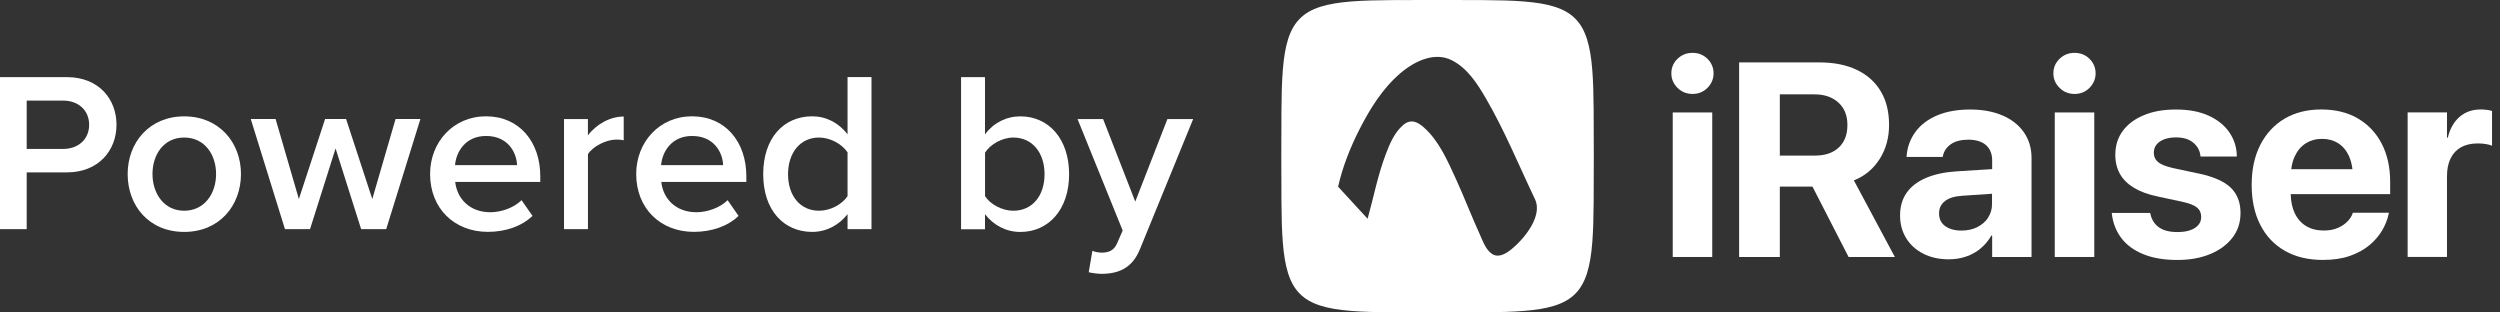
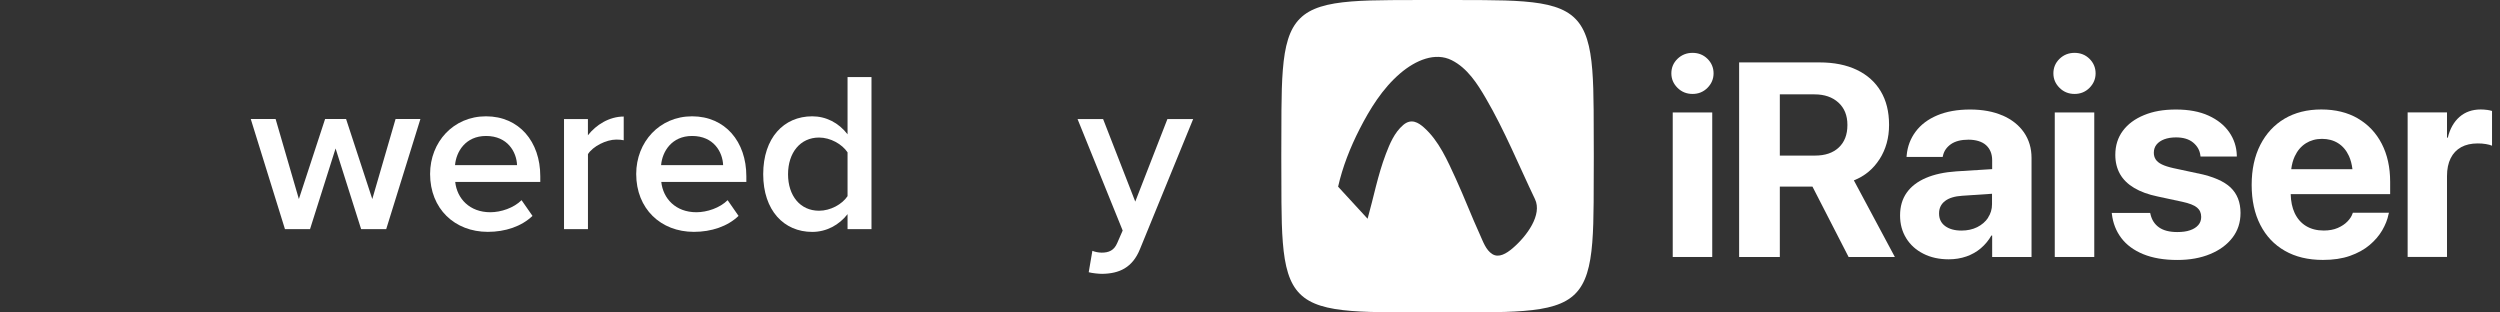
<svg xmlns="http://www.w3.org/2000/svg" width="240" height="30" viewBox="0 0 240 30" fill="none">
  <rect x="0" y="0" width="240" height="30" fill="#333333" stroke="none" />
  <title>Powered by iRaiser</title>
  <g clip-path="url(#clip0_244_532)">
-     <path d="M0 7.404H6.415C9.479 7.404 11.184 9.506 11.184 11.977C11.184 14.448 9.456 16.55 6.415 16.55H2.562V21.998H0V7.404ZM6.064 9.657H2.562V14.298H6.064C7.509 14.298 8.558 13.377 8.558 11.977C8.558 10.578 7.509 9.657 6.064 9.657Z" fill="white" />
-     <path d="M12.255 16.705C12.255 13.687 14.334 11.17 17.685 11.17C21.036 11.17 23.133 13.687 23.133 16.705C23.133 19.723 21.077 22.263 17.685 22.263C14.293 22.263 12.255 19.746 12.255 16.705ZM20.744 16.705C20.744 14.845 19.65 13.204 17.68 13.204C15.711 13.204 14.639 14.845 14.639 16.705C14.639 18.565 15.734 20.23 17.68 20.23C19.627 20.23 20.744 18.588 20.744 16.705Z" fill="white" />
    <path d="M32.216 14.252L29.763 21.998H27.356L24.073 11.425H26.458L28.692 19.108L31.209 11.425H33.224L35.74 19.108L37.974 11.425H40.359L37.076 21.998H34.669L32.216 14.252Z" fill="white" />
    <path d="M46.66 11.166C49.833 11.166 51.867 13.596 51.867 16.919V17.467H43.701C43.874 19.062 45.078 20.375 47.07 20.375C48.101 20.375 49.322 19.96 50.07 19.217L51.119 20.726C50.07 21.734 48.516 22.258 46.829 22.258C43.655 22.258 41.289 20.047 41.289 16.701C41.289 13.637 43.523 11.166 46.651 11.166H46.66ZM43.683 15.853H49.637C49.592 14.603 48.739 13.053 46.66 13.053C44.69 13.053 43.792 14.562 43.683 15.853Z" fill="white" />
    <path d="M54.142 11.43H56.44V12.985C57.228 11.977 58.496 11.188 59.877 11.188V13.464C59.681 13.418 59.44 13.4 59.157 13.4C58.195 13.4 56.904 14.056 56.444 14.799V21.998H54.146V11.426L54.142 11.43Z" fill="white" />
    <path d="M66.442 11.166C69.616 11.166 71.649 13.596 71.649 16.919V17.467H63.483C63.657 19.062 64.86 20.375 66.853 20.375C67.883 20.375 69.105 19.96 69.853 19.217L70.901 20.726C69.853 21.734 68.298 22.258 66.611 22.258C63.438 22.258 61.076 20.047 61.076 16.701C61.076 13.637 63.31 11.166 66.438 11.166H66.442ZM63.465 15.853H69.42C69.374 14.603 68.522 13.053 66.442 13.053C64.473 13.053 63.575 14.562 63.465 15.853Z" fill="white" />
    <path d="M81.365 20.558C80.553 21.606 79.331 22.263 77.973 22.263C75.26 22.263 73.268 20.207 73.268 16.723C73.268 13.24 75.237 11.166 77.973 11.166C79.286 11.166 80.512 11.777 81.365 12.894V7.4H83.663V21.998H81.365V20.553V20.558ZM81.365 14.626C80.841 13.837 79.724 13.204 78.629 13.204C76.815 13.204 75.652 14.672 75.652 16.728C75.652 18.784 76.81 20.23 78.629 20.23C79.724 20.23 80.841 19.619 81.365 18.83V14.626Z" fill="white" />
-     <path d="M92.262 7.404H94.56V12.898C95.389 11.781 96.616 11.17 97.952 11.17C100.664 11.17 102.634 13.313 102.634 16.728C102.634 20.143 100.642 22.267 97.952 22.267C96.575 22.267 95.367 21.611 94.56 20.562V22.008H92.262V7.404ZM97.277 20.23C99.114 20.23 100.277 18.784 100.277 16.728C100.277 14.672 99.119 13.204 97.277 13.204C96.206 13.204 95.066 13.86 94.564 14.649V18.83C95.066 19.619 96.206 20.23 97.277 20.23Z" fill="white" />
    <path d="M105.743 24.255C106.464 24.255 106.947 24.037 107.252 23.334L107.777 22.131L103.445 11.43H105.898L108.985 19.354L112.071 11.43H114.543L109.441 23.904C108.72 25.701 107.448 26.266 105.807 26.289C105.479 26.289 104.845 26.225 104.517 26.134L104.868 24.078C105.109 24.187 105.479 24.251 105.743 24.251V24.255Z" fill="white" />
    <path fill-rule="evenodd" clip-rule="evenodd" d="M152.859 6.716C152.677 4.427 152.248 2.804 151.218 1.783C150.196 0.752 148.578 0.324 146.285 0.141C144.019 -0.041 141.082 0.023 138.005 -0.005C134.923 0.023 131.987 -0.041 129.725 0.141C127.436 0.324 125.813 0.752 124.792 1.783C123.762 2.804 123.333 4.422 123.151 6.716C122.968 8.982 123.032 11.918 123.005 14.995C123.032 18.078 122.968 21.014 123.151 23.275C123.333 25.564 123.762 27.187 124.792 28.208C125.813 29.239 127.432 29.667 129.725 29.849C131.991 30.032 134.927 29.968 138.005 29.995C141.087 29.968 144.023 30.032 146.285 29.849C148.573 29.667 150.196 29.239 151.218 28.208C152.248 27.187 152.677 25.568 152.859 23.275C153.041 21.009 152.978 18.073 153.005 14.995C152.978 11.913 153.041 8.977 152.859 6.716ZM145.218 23.827C144.611 24.342 143.891 24.784 143.262 24.392C142.642 24.005 142.368 23.175 142.081 22.546C141.269 20.772 140.572 18.935 139.76 17.161C138.958 15.419 138.133 13.5 136.674 12.219C136.172 11.781 135.493 11.334 134.713 11.995C133.842 12.743 133.414 13.819 133.044 14.777C132.26 16.837 131.873 18.925 131.289 21C130.345 19.974 129.402 18.948 128.458 17.922C128.877 16.053 129.616 14.161 130.541 12.356C131.503 10.482 132.702 8.512 134.412 7.049C135.921 5.758 137.791 4.992 139.359 5.777C140.873 6.533 141.83 8.047 142.637 9.429C144.443 12.524 145.806 15.875 147.36 19.122C148.067 20.603 146.608 22.637 145.218 23.827Z" fill="white" />
    <path d="M162.484 5.074C161.914 5.074 161.435 5.266 161.038 5.649C160.646 6.032 160.45 6.497 160.45 7.04C160.45 7.582 160.646 8.038 161.038 8.43C161.43 8.822 161.914 9.018 162.484 9.018C163.054 9.018 163.532 8.822 163.92 8.43C164.307 8.038 164.503 7.573 164.503 7.04C164.503 6.506 164.307 6.032 163.92 5.649C163.532 5.266 163.054 5.074 162.484 5.074Z" fill="white" />
    <path d="M164.375 10.796H160.582V24.67H164.375V10.796Z" fill="white" />
    <path d="M180.438 15.283C181.044 14.33 181.35 13.236 181.35 12V11.973C181.35 10.723 181.085 9.652 180.552 8.763C180.023 7.874 179.257 7.19 178.263 6.711C177.265 6.233 176.07 5.991 174.67 5.991H166.956V24.67H170.863V17.913H173.996L177.465 24.67H181.906L177.971 17.316C179.006 16.91 179.827 16.231 180.438 15.278V15.283ZM177.351 12.014C177.351 12.93 177.073 13.646 176.521 14.161C175.97 14.681 175.208 14.936 174.242 14.936H170.863V9.059H174.192C175.149 9.059 175.915 9.324 176.489 9.848C177.064 10.372 177.351 11.088 177.351 11.982V12.009V12.014Z" fill="white" />
    <path d="M192.242 11.088C191.362 10.705 190.322 10.514 189.123 10.514C187.924 10.514 186.857 10.701 185.973 11.075C185.088 11.448 184.4 11.968 183.903 12.634C183.406 13.299 183.118 14.056 183.041 14.913L183.027 15.068H186.497L186.524 14.95C186.62 14.503 186.875 14.134 187.286 13.842C187.701 13.555 188.261 13.409 188.968 13.409C189.675 13.409 190.277 13.587 190.664 13.938C191.052 14.293 191.248 14.777 191.248 15.387V16.236L187.819 16.45C186.67 16.527 185.694 16.737 184.887 17.084C184.08 17.43 183.465 17.9 183.041 18.502C182.617 19.103 182.407 19.824 182.407 20.672V20.699C182.407 21.511 182.603 22.231 182.995 22.869C183.387 23.503 183.935 24 184.641 24.356C185.343 24.716 186.16 24.894 187.08 24.894C187.682 24.894 188.248 24.802 188.772 24.62C189.292 24.438 189.757 24.178 190.163 23.831C190.568 23.485 190.906 23.079 191.17 22.614H191.248V24.67H195.027V15.155C195.027 14.225 194.781 13.409 194.298 12.707C193.81 12.009 193.126 11.467 192.246 11.084L192.242 11.088ZM190.86 20.9C190.605 21.283 190.254 21.584 189.811 21.807C189.369 22.026 188.863 22.135 188.302 22.135C187.646 22.135 187.126 21.989 186.734 21.702C186.346 21.415 186.15 21.014 186.15 20.503V20.476C186.15 19.983 186.342 19.591 186.72 19.299C187.099 19.008 187.65 18.839 188.375 18.793L191.234 18.602V19.609C191.234 20.084 191.106 20.512 190.851 20.895L190.86 20.9Z" fill="white" />
    <path d="M201.05 10.796H197.257V24.67H201.05V10.796Z" fill="white" />
    <path d="M199.158 5.074C198.589 5.074 198.11 5.266 197.713 5.649C197.321 6.032 197.125 6.497 197.125 7.04C197.125 7.582 197.321 8.038 197.713 8.43C198.105 8.822 198.589 9.018 199.158 9.018C199.728 9.018 200.207 8.822 200.595 8.43C200.982 8.038 201.178 7.573 201.178 7.04C201.178 6.506 200.982 6.032 200.595 5.649C200.207 5.266 199.728 5.074 199.158 5.074Z" fill="white" />
    <path d="M210.999 16.646L208.642 16.14C208.177 16.035 207.803 15.916 207.529 15.78C207.251 15.643 207.055 15.479 206.941 15.296C206.823 15.109 206.768 14.9 206.768 14.667V14.653C206.768 14.353 206.855 14.093 207.028 13.878C207.201 13.664 207.447 13.495 207.767 13.372C208.086 13.254 208.46 13.19 208.893 13.19C209.59 13.19 210.142 13.354 210.543 13.687C210.944 14.02 211.177 14.43 211.236 14.922L211.25 15.027H214.733V14.9C214.706 14.088 214.464 13.35 214.004 12.688C213.543 12.023 212.882 11.494 212.025 11.102C211.168 10.71 210.124 10.514 208.897 10.514C207.671 10.514 206.7 10.691 205.824 11.052C204.949 11.412 204.27 11.913 203.791 12.561C203.312 13.208 203.07 13.974 203.07 14.863V14.877C203.07 15.565 203.221 16.176 203.522 16.71C203.823 17.239 204.279 17.685 204.88 18.041C205.482 18.401 206.235 18.675 207.133 18.862L209.49 19.368C210.169 19.514 210.648 19.701 210.912 19.924C211.181 20.147 211.314 20.448 211.314 20.818V20.831C211.314 21.132 211.222 21.392 211.036 21.606C210.849 21.821 210.589 21.989 210.251 22.103C209.914 22.222 209.504 22.277 209.02 22.277C208.268 22.277 207.684 22.126 207.26 21.825C206.836 21.524 206.567 21.1 206.444 20.558L206.417 20.439H202.729L202.742 20.558C202.847 21.429 203.148 22.195 203.649 22.856C204.151 23.517 204.853 24.032 205.751 24.401C206.654 24.77 207.744 24.957 209.02 24.957C210.21 24.957 211.263 24.77 212.171 24.392C213.083 24.018 213.794 23.494 214.314 22.819C214.833 22.144 215.089 21.356 215.089 20.448V20.435C215.089 19.418 214.77 18.606 214.136 18C213.502 17.398 212.453 16.942 210.999 16.641V16.646Z" fill="white" />
    <path d="M226.359 11.371C225.37 10.796 224.198 10.509 222.844 10.509C221.49 10.509 220.314 10.805 219.315 11.394C218.317 11.986 217.546 12.821 216.99 13.906C216.438 14.991 216.16 16.267 216.16 17.745V17.758C216.16 19.235 216.438 20.512 216.99 21.588C217.542 22.669 218.326 23.498 219.347 24.078C220.364 24.661 221.581 24.953 222.999 24.953C223.993 24.953 224.855 24.825 225.593 24.565C226.332 24.305 226.957 23.963 227.472 23.53C227.987 23.097 228.393 22.623 228.694 22.108C228.995 21.588 229.2 21.078 229.3 20.567L229.341 20.425H225.871L225.844 20.503C225.757 20.763 225.593 21.018 225.352 21.264C225.11 21.515 224.8 21.72 224.422 21.884C224.043 22.049 223.592 22.131 223.077 22.131C222.42 22.131 221.855 21.985 221.381 21.698C220.906 21.41 220.542 20.991 220.286 20.448C220.049 19.938 219.922 19.336 219.908 18.638H229.455V17.462C229.455 16.062 229.186 14.845 228.648 13.801C228.11 12.757 227.344 11.95 226.359 11.375V11.371ZM221.353 13.76C221.805 13.477 222.324 13.331 222.912 13.331C223.501 13.331 224.016 13.468 224.458 13.746C224.9 14.024 225.251 14.435 225.502 14.982C225.666 15.347 225.776 15.766 225.835 16.245H219.958C220.017 15.78 220.127 15.369 220.295 15.009C220.551 14.462 220.902 14.047 221.358 13.76H221.353Z" fill="white" />
    <path d="M238.747 10.55C238.555 10.523 238.359 10.509 238.15 10.509C237.338 10.509 236.663 10.746 236.116 11.22C235.574 11.694 235.195 12.36 234.99 13.213H234.912V10.792H231.133V24.666H234.912V16.901C234.912 16.226 235.031 15.656 235.264 15.191C235.496 14.726 235.833 14.371 236.271 14.129C236.713 13.887 237.242 13.769 237.862 13.769C238.14 13.769 238.396 13.787 238.637 13.828C238.879 13.869 239.08 13.919 239.235 13.988V10.65C239.098 10.609 238.934 10.573 238.742 10.546L238.747 10.55Z" fill="white" />
  </g>
  <defs>
    <clipPath id="clip0_244_532">
      <rect width="239.239" height="30" fill="white" />
    </clipPath>
  </defs>
</svg>